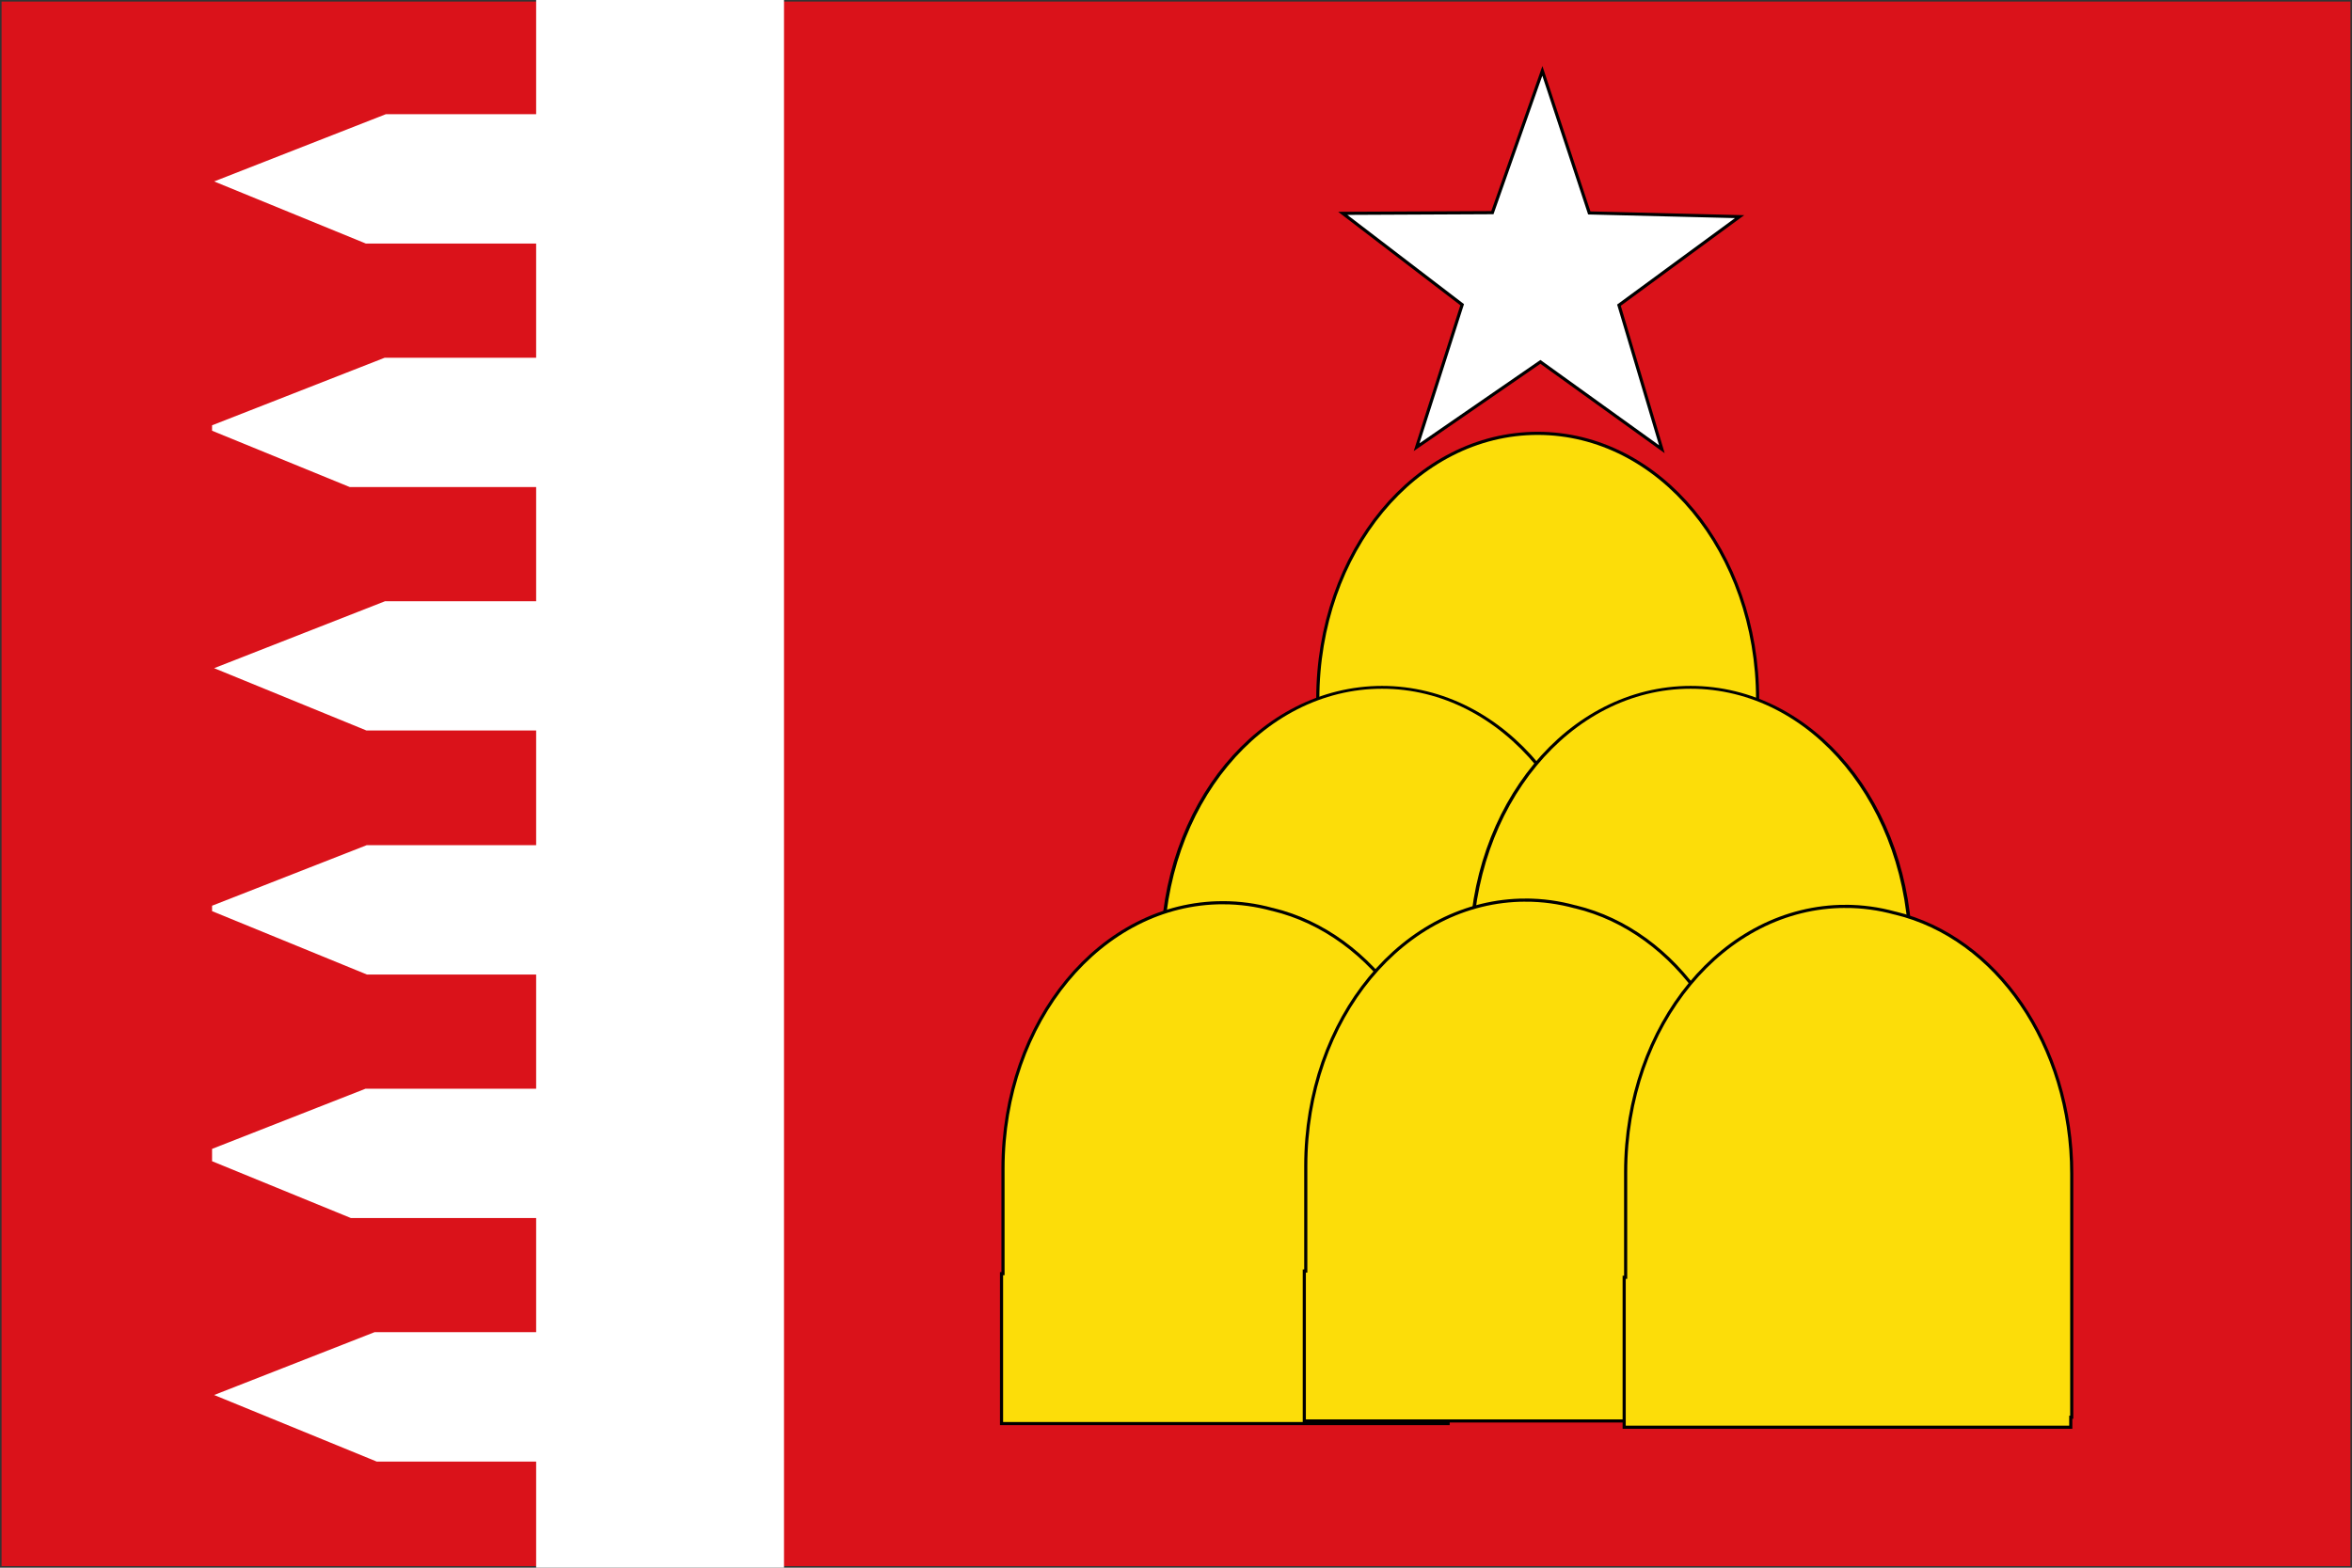
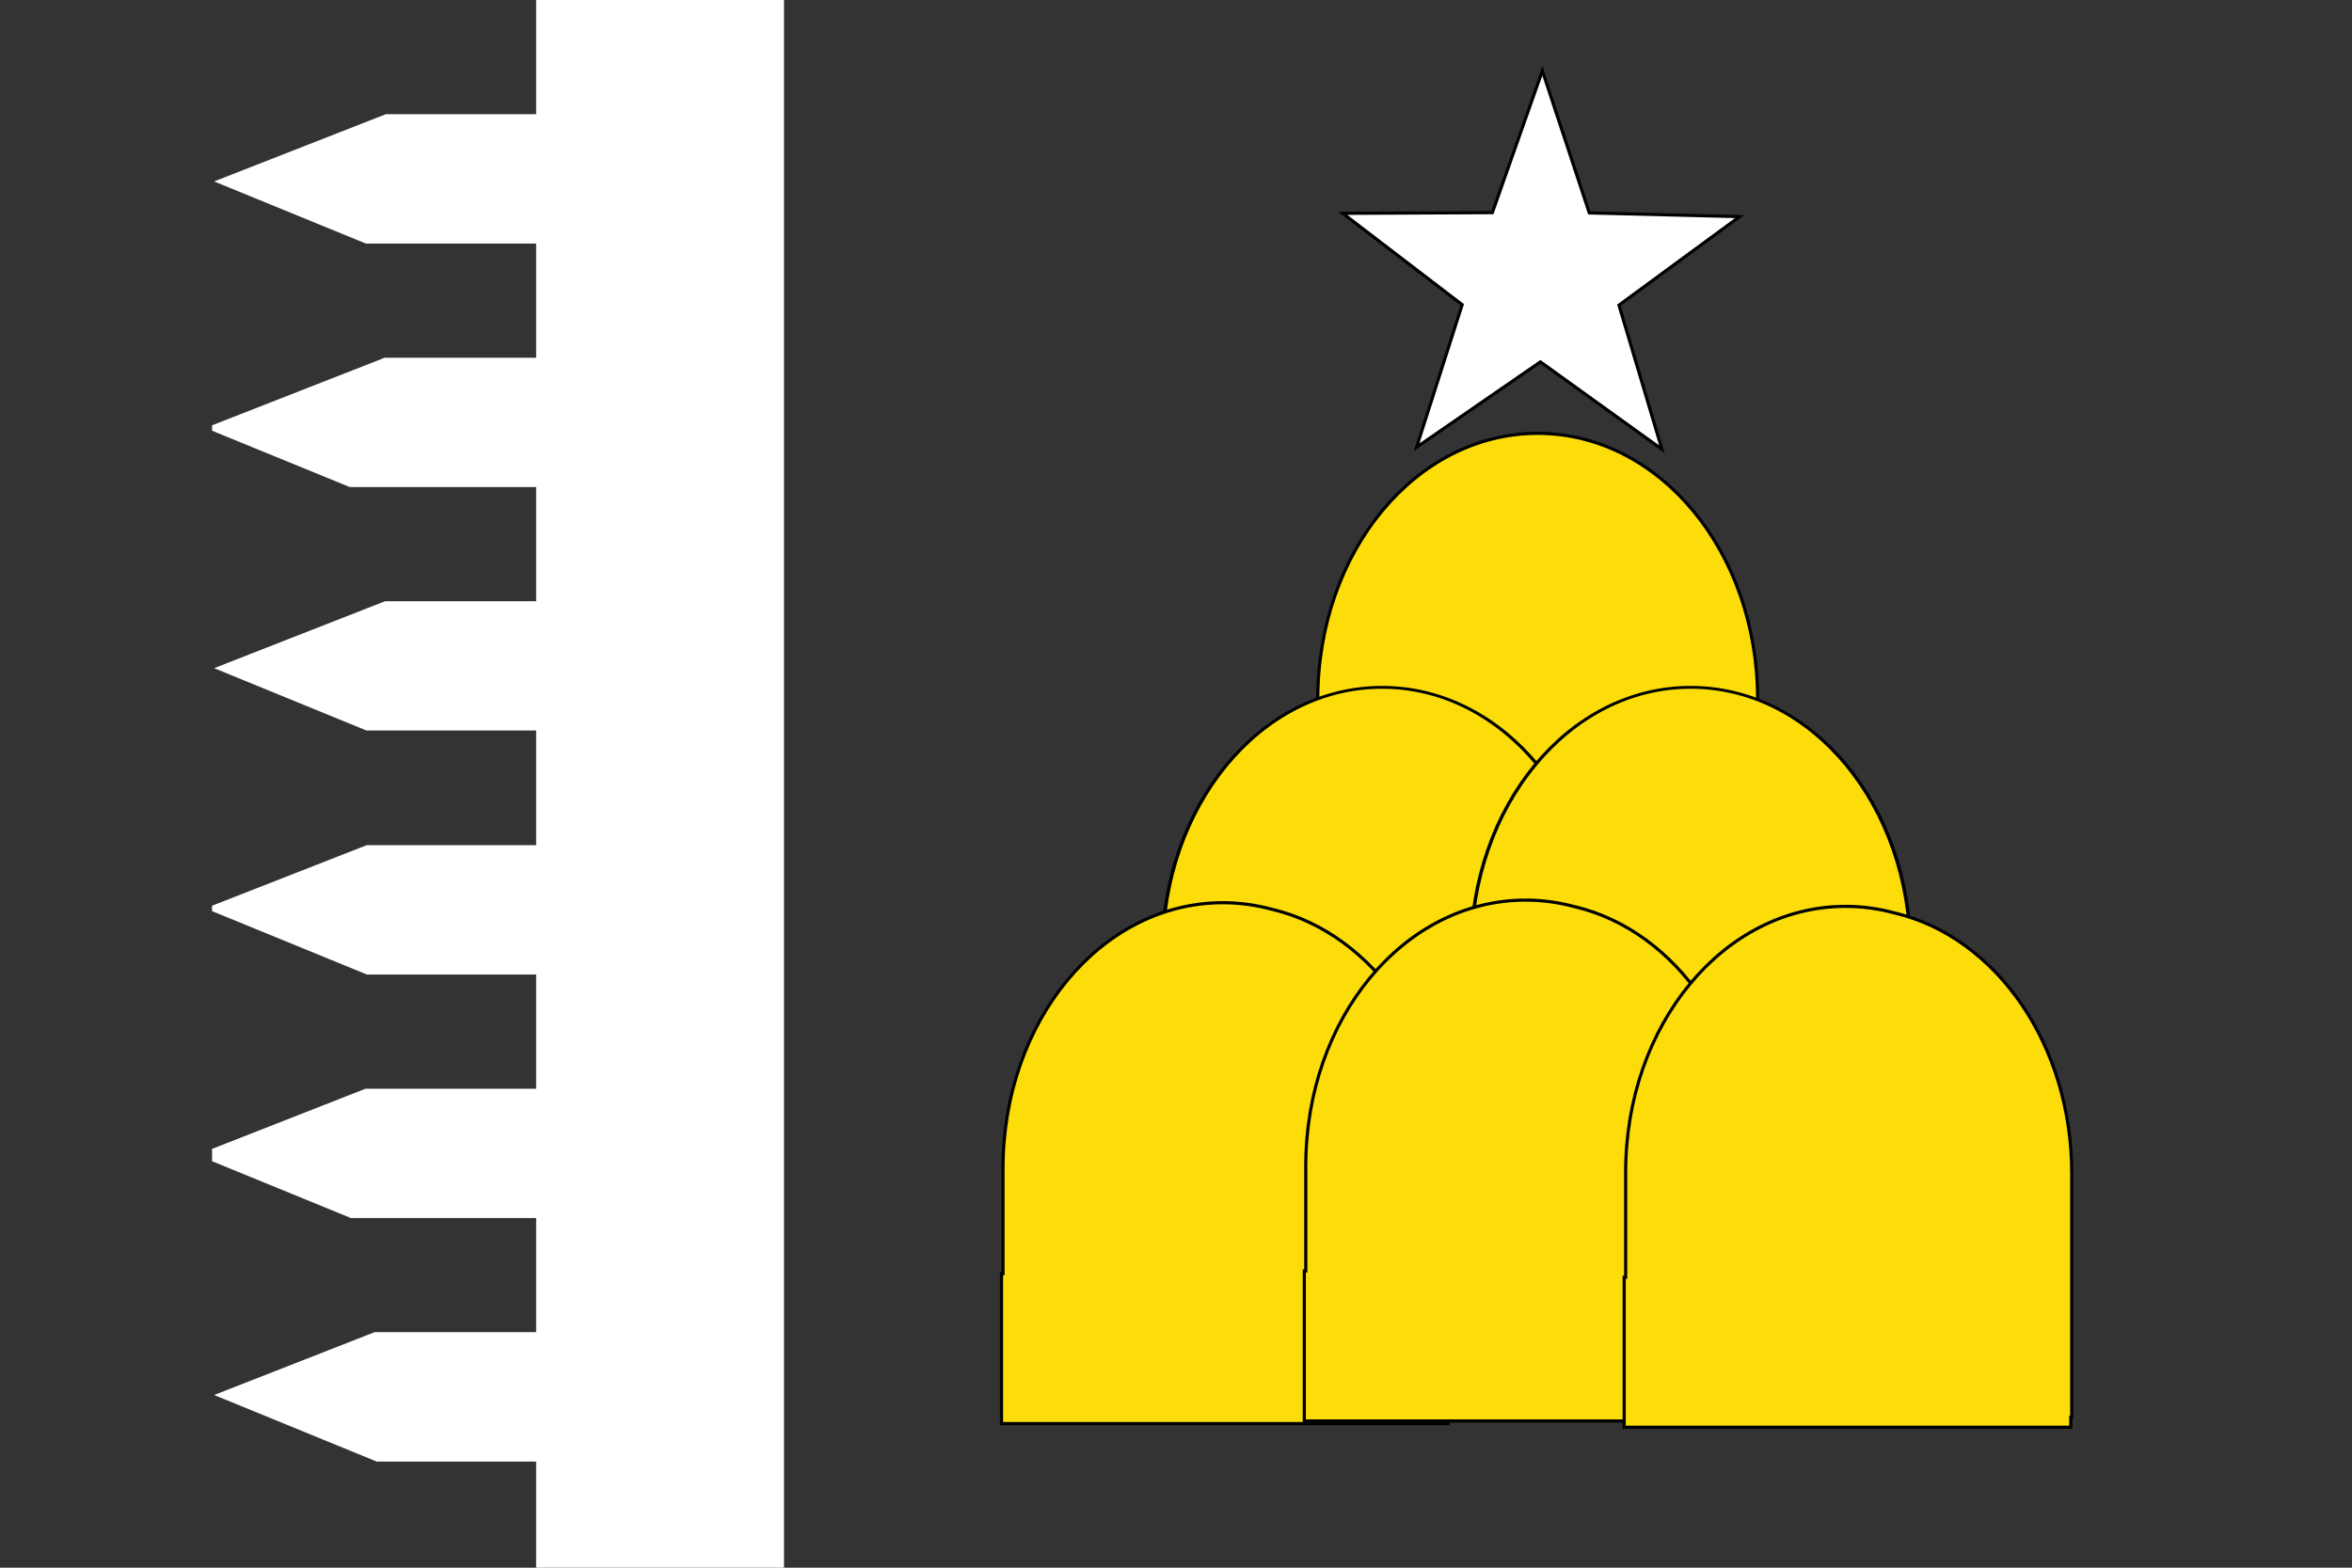
<svg xmlns="http://www.w3.org/2000/svg" xmlns:ns1="http://sodipodi.sourceforge.net/DTD/sodipodi-0.dtd" xmlns:ns2="http://www.inkscape.org/namespaces/inkscape" width="750" height="500" id="svg2" ns1:version="0.32" ns2:version="0.48.2 r9819" version="1.0" ns1:docname="Bandera de La Colilla.svg" ns2:output_extension="org.inkscape.output.svg.inkscape">
  <rect width="100%" height="100%" fill="#333333" stroke="none" />
  <defs id="defs4">
    <ns2:path-effect effect="spiro" id="path-effect5113" is_visible="true" />
  </defs>
  <ns1:namedview id="base" pagecolor="#ffffff" bordercolor="#666666" borderopacity="1.0" gridtolerance="10000" guidetolerance="10" objecttolerance="10" ns2:pageopacity="0.0" ns2:pageshadow="2" ns2:zoom="1.0488281" ns2:cx="155.60543" ns2:cy="319.16164" ns2:document-units="px" ns2:current-layer="layer1" width="750px" height="500px" ns2:window-width="1366" ns2:window-height="706" ns2:window-x="-8" ns2:window-y="-8" showgrid="false" ns2:window-maximized="1" showguides="true" ns2:guide-bbox="true">
    <ns2:grid type="xygrid" id="grid4131" />
  </ns1:namedview>
  <g ns2:label="Layer 1" ns2:groupmode="layer" id="layer1">
-     <rect style="fill:#da121a;fill-opacity:1;stroke:none" id="rect3556-1" width="748.998" height="498.998" x="0.501" y="0.501" />
    <path ns1:type="star" style="fill:#ffffff;fill-opacity:1;stroke:#000000;stroke-width:1.132;stroke-miterlimit:4;stroke-opacity:1;stroke-dasharray:none;display:inline" id="path5092" ns1:sides="5" ns1:cx="-148" ns1:cy="399" ns1:r1="75.312683" ns1:r2="29.753117" ns1:arg1="0.18697927" ns1:arg2="0.80992315" ns2:flatsided="false" ns2:rounded="0" ns2:randomized="0" d="m -74,413 -53.484,7.548 -10.964,53.156 -23.706,-48.533 -53.943,5.999 38.832,-37.544 -22.374,-49.449 47.706,25.33 40.114,-36.56 -9.349,53.198 z" ns2:transform-center-x="-0.16442884" ns2:transform-center-y="-6.1988449" transform="matrix(0.638,0.611,-0.611,0.638,829.489,-75.003)" />
    <g style="display:inline;stroke-width:1;stroke-miterlimit:4;stroke-dasharray:none;stroke:#000000;stroke-opacity:1;fill:#fcdd09;fill-opacity:1" id="g6812" transform="translate(218.063,47.685)">
      <path ns2:connector-curvature="0" id="path11282-54-2-7-6-1-4-4" d="m 272.259,90.53 c -38.845,0 -70.11,37.811 -70.11,84.788 l 0,44.763 c 28.916,16.024 62.276,26.794 96.83,31.334 14.386,1.151 28.898,1.689 43.42,1.548 l 0,-77.645 c 0,-46.977 -31.295,-84.788 -70.139,-84.788 z" style="fill:#fcdd09;fill-opacity:1;fill-rule:evenodd;stroke:#000000;stroke-width:1;stroke-miterlimit:4;stroke-opacity:1;stroke-dasharray:none;marker:none;visibility:visible;display:inline;overflow:visible;enable-background:accumulate" />
      <g id="g4378-0" transform="matrix(1.23,0,0,1,-761.332,-247.243)" style="fill:#fcdd09;fill-opacity:1;stroke-width:0.901;stroke-miterlimit:4;stroke-dasharray:none;stroke:#000000;stroke-opacity:1">
        <path style="fill:#fcdd09;fill-opacity:1;fill-rule:evenodd;stroke:#000000;stroke-width:0.901;stroke-miterlimit:4;stroke-opacity:1;stroke-dasharray:none;marker:none;visibility:visible;display:inline;overflow:visible;enable-background:accumulate" d="m 799.988,418.773 c -31.569,0 -56.978,37.811 -56.978,84.788 l 0,44.763 c 23.5,16.024 50.611,26.794 78.692,31.334 11.691,1.151 23.485,1.689 35.287,1.548 l 0,-77.645 c 0,-46.977 -25.433,-84.788 -57.001,-84.788 z" id="path11282-54-2-7-6-9" ns2:connector-curvature="0" />
        <path style="fill:#fcdd09;fill-opacity:1;fill-rule:evenodd;stroke:#000000;stroke-width:0.901;stroke-miterlimit:4;stroke-opacity:1;stroke-dasharray:none;marker:none;visibility:visible;display:inline;overflow:visible;enable-background:accumulate" d="m 879.988,418.773 c -31.569,0 -56.978,37.811 -56.978,84.788 l 0,44.763 c 23.5,16.024 50.611,26.794 78.692,31.334 11.691,1.151 23.485,1.689 35.287,1.548 l 0,-77.645 c 0,-46.977 -25.433,-84.788 -57.001,-84.788 z" id="path11282-54-2-7-6-1-48" ns2:connector-curvature="0" />
      </g>
      <g transform="translate(0,14)" id="g6807" style="stroke-width:1;stroke-miterlimit:4;stroke-dasharray:none;stroke:#000000;stroke-opacity:1;fill:#fcdd09;fill-opacity:1">
        <path style="fill:#fcdd09;fill-opacity:1;fill-rule:evenodd;stroke:#000000;stroke-width:1;stroke-miterlimit:4;stroke-opacity:1;stroke-dasharray:none;marker:none;visibility:visible;display:inline;overflow:visible;enable-background:accumulate" d="m 171.898,226.225 c -38.845,0 -70.125,37.805 -70.125,84.781 l 0,33.531 -0.469,0 0,47.812 142.406,0 0,-3.188 c 0.104,-9.4e-4 0.208,10e-4 0.312,0 l 0,-77.656 c 0,-41.224 -24.097,-75.376 -56.25,-83.125 -0.061,-0.017 -0.126,-0.014 -0.188,-0.031 -5.041,-1.383 -10.291,-2.125 -15.688,-2.125 z" id="path11282-54-2-7-5-0" ns2:connector-curvature="0" />
        <path style="fill:#fcdd09;fill-opacity:1;fill-rule:evenodd;stroke:#000000;stroke-width:1;stroke-miterlimit:4;stroke-opacity:1;stroke-dasharray:none;marker:none;visibility:visible;display:inline;overflow:visible;enable-background:accumulate" d="m 268.444,225.393 c -38.845,0 -70.125,37.805 -70.125,84.781 l 0,33.531 -0.469,0 0,47.812 142.406,0 0,-3.188 c 0.104,-9.4e-4 0.208,0.001 0.312,0 l 0,-77.656 c 0,-41.224 -24.097,-75.376 -56.25,-83.125 -0.061,-0.017 -0.126,-0.014 -0.188,-0.031 -5.041,-1.383 -10.291,-2.125 -15.688,-2.125 z" id="path11282-54-2-7-5-0-7" ns2:connector-curvature="0" />
        <path style="fill:#fcdd09;fill-opacity:1;fill-rule:evenodd;stroke:#000000;stroke-width:1;stroke-miterlimit:4;stroke-opacity:1;stroke-dasharray:none;marker:none;visibility:visible;display:inline;overflow:visible;enable-background:accumulate" d="m 370.444,227.393 c -38.845,0 -70.125,37.805 -70.125,84.781 l 0,33.531 -0.469,0 0,47.812 142.406,0 0,-3.188 c 0.104,-9.4e-4 0.208,0.001 0.312,0 l 0,-77.656 c 0,-41.224 -24.097,-75.376 -56.25,-83.125 -0.061,-0.017 -0.126,-0.014 -0.188,-0.031 -5.041,-1.383 -10.291,-2.125 -15.688,-2.125 z" id="path11282-54-2-7-5-0-7-7" ns2:connector-curvature="0" />
      </g>
    </g>
-     <path style="fill:#ffffff;fill-opacity:1;stroke:none" d="m 67.625,370.361 44.239,18.113 59.101,0 0,36.416 -51.539,0 -51.145,20.035 51.845,21.232 50.839,0 0,35.156 79.035,0 L 250,0 l -79.035,0 0,36.416 -47.911,0 -54.774,21.452 48.391,19.814 54.293,0 0,36.416 -48.304,0 -55.036,21.547 0,1.733 43.889,17.956 59.451,0 0,36.416 -48.173,0 -54.511,21.358 48.566,19.877 54.118,0 0,0.157 0,35.03 0,1.386 -54.031,0 -49.309,19.31 0,1.733 49.397,20.224 53.943,0 0,36.416 -54.424,0 -48.916,19.184 0,3.938 z" id="rect2996-1" ns2:connector-curvature="0" />
+     <path style="fill:#ffffff;fill-opacity:1;stroke:none" d="m 67.625,370.361 44.239,18.113 59.101,0 0,36.416 -51.539,0 -51.145,20.035 51.845,21.232 50.839,0 0,35.156 79.035,0 L 250,0 l -79.035,0 0,36.416 -47.911,0 -54.774,21.452 48.391,19.814 54.293,0 0,36.416 -48.304,0 -55.036,21.547 0,1.733 43.889,17.956 59.451,0 0,36.416 -48.173,0 -54.511,21.358 48.566,19.877 54.118,0 0,0.157 0,35.03 0,1.386 -54.031,0 -49.309,19.31 0,1.733 49.397,20.224 53.943,0 0,36.416 -54.424,0 -48.916,19.184 0,3.938 " id="rect2996-1" ns2:connector-curvature="0" />
  </g>
</svg>